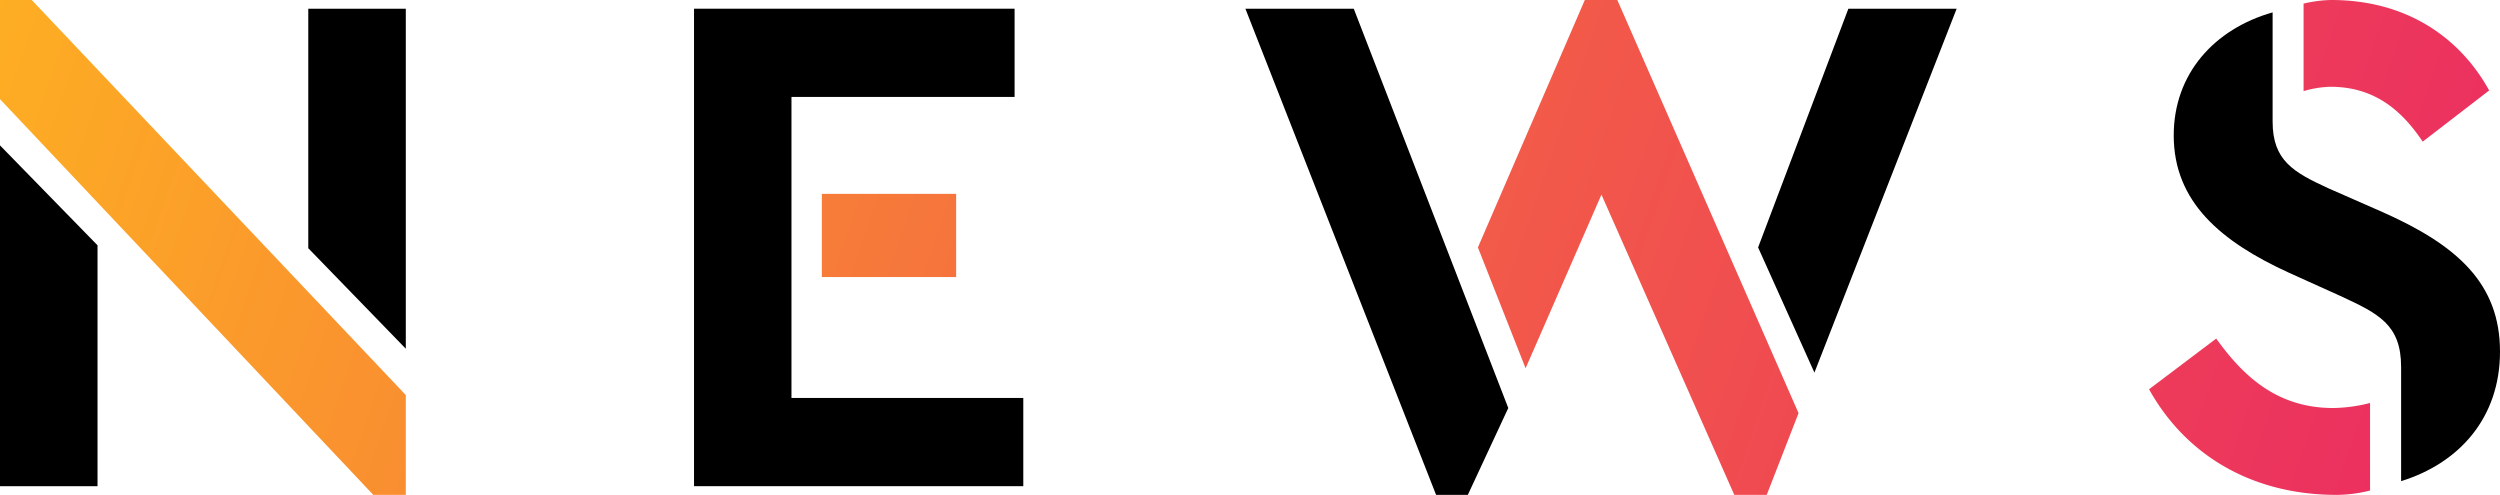
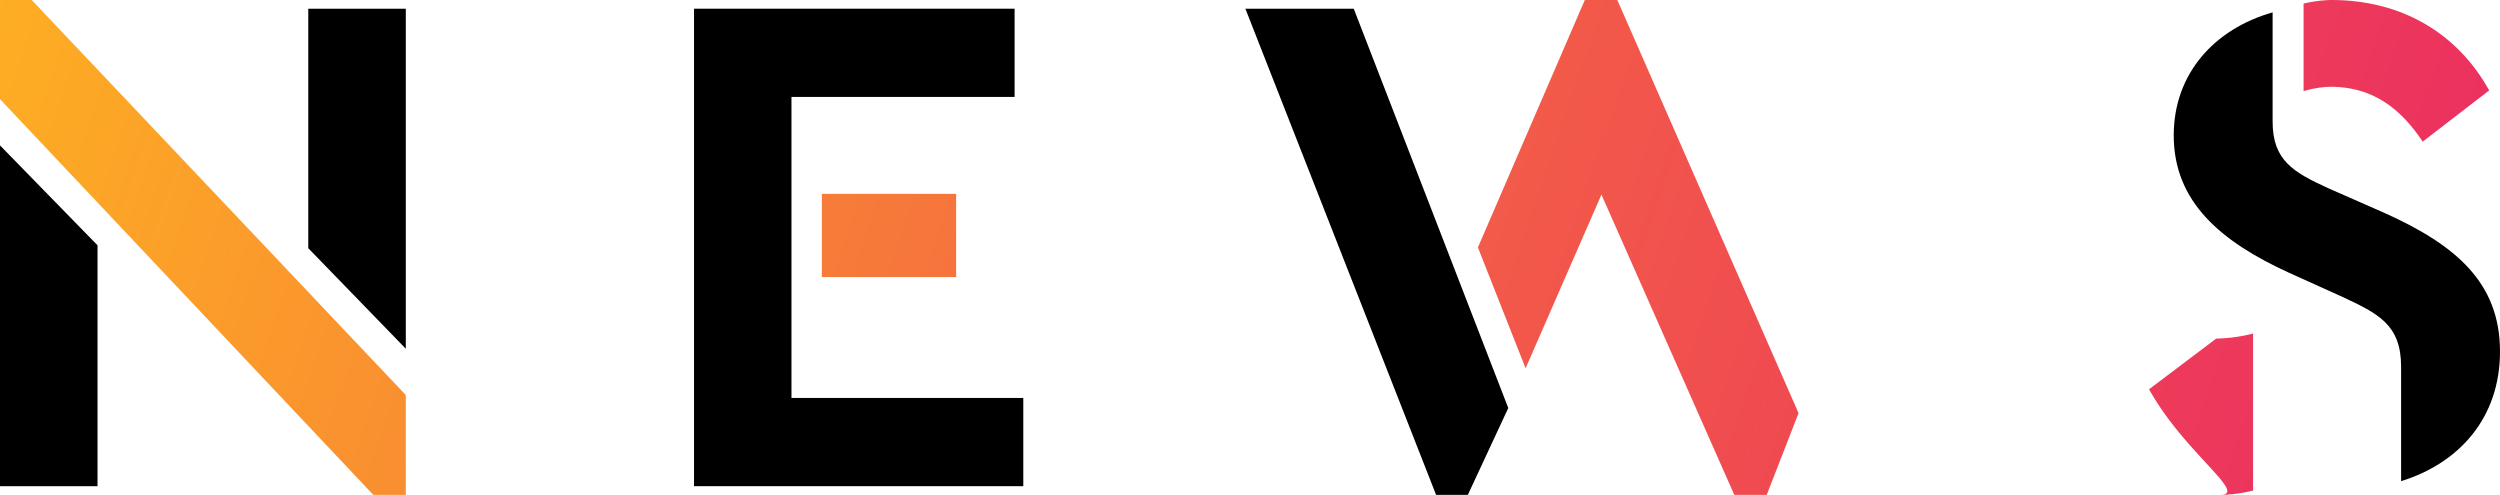
<svg xmlns="http://www.w3.org/2000/svg" xmlns:xlink="http://www.w3.org/1999/xlink" viewBox="0 0 293 58">
  <defs>
    <style>.cls-1{fill:url(#新規グラデーションスウォッチ_3);}.cls-2{fill:url(#新規グラデーションスウォッチ_3-2);}.cls-3{fill:url(#新規グラデーションスウォッチ_3-3);}.cls-4{fill:url(#新規グラデーションスウォッチ_3-4);}.cls-5{fill:url(#新規グラデーションスウォッチ_3-5);}</style>
    <linearGradient id="新規グラデーションスウォッチ_3" x1="-18.21" y1="14.61" x2="281.07" y2="117.3" gradientUnits="userSpaceOnUse">
      <stop offset="0" stop-color="#feb420" />
      <stop offset="0.5" stop-color="#f46543" />
      <stop offset="1" stop-color="#ea2764" />
    </linearGradient>
    <linearGradient id="新規グラデーションスウォッチ_3-2" x1="-9.26" y1="-11.33" x2="290.24" y2="91.44" xlink:href="#新規グラデーションスウォッチ_3" />
    <linearGradient id="新規グラデーションスウォッチ_3-3" x1="0.06" y1="-38.37" x2="299.6" y2="64.41" xlink:href="#新規グラデーションスウォッチ_3" />
    <linearGradient id="新規グラデーションスウォッチ_3-4" x1="1.15" y1="-41.49" x2="300.72" y2="61.3" xlink:href="#新規グラデーションスウォッチ_3" />
    <linearGradient id="新規グラデーションスウォッチ_3-5" x1="15.38" y1="-82.69" x2="314.95" y2="20.1" xlink:href="#新規グラデーションスウォッチ_3" />
  </defs>
  <g id="レイヤー_2" data-name="レイヤー 2">
    <g id="design">
      <polygon class="cls-1" points="0 11.62 0 0 3.72 0 47.56 46.3 47.56 58 43.75 58 0 11.62" />
      <polygon points="0 17.04 11.43 28.75 11.43 56.98 0 56.98 0 17.04" />
      <polygon points="36.13 29.09 36.13 1.02 47.56 1.02 47.56 40.87 36.13 29.09" />
      <polygon points="81.34 1.02 118.91 1.02 118.91 11.36 92.76 11.36 92.76 46.64 119.93 46.64 119.93 56.98 81.34 56.98 81.34 1.02" />
      <rect class="cls-2" x="96.32" y="22.72" width="15.74" height="9.75" />
      <polygon points="176.77 47.82 172.03 58 168.31 58 145.96 1.02 158.66 1.02 176.77 47.82" />
      <polygon class="cls-3" points="210.79 48.42 207.06 58 203.26 58 187.69 22.81 178.8 43.16 173.21 29 185.74 0 189.55 0 210.79 48.42" />
-       <polygon points="212.65 43.67 206.05 29 216.63 1.02 229.32 1.02 212.65 43.67" />
-       <path class="cls-4" d="M251.87,45.62l7.87-5.94c3.05,4.24,7,8.14,13.71,8.14a18.29,18.29,0,0,0,4.32-.59V57.49a16.4,16.4,0,0,1-3.9.51C263.63,58,256,53.08,251.87,45.62Z" />
+       <path class="cls-4" d="M251.87,45.62l7.87-5.94a18.29,18.29,0,0,0,4.32-.59V57.49a16.4,16.4,0,0,1-3.9.51C263.63,58,256,53.08,251.87,45.62Z" />
      <path d="M281.41,43c0-5-2.71-6.27-7.11-8.31l-6-2.71c-8-3.65-13.54-8.31-13.54-16.11,0-7.21,4.74-12.47,11.59-14.42v12.8c0,4.58,2.46,5.94,6.52,7.81l6.35,2.79C288,28.74,293,33.24,293,41.21c0,7.72-4.74,13.06-11.59,15.18Z" />
      <path class="cls-5" d="M273.11,10.17a12,12,0,0,0-3.13.51V.42A15.57,15.57,0,0,1,273.2,0c9.22,0,15.31,4.75,18.53,10.6l-7.79,6C281.24,12.55,277.94,10.17,273.11,10.17Z" />
    </g>
  </g>
</svg>